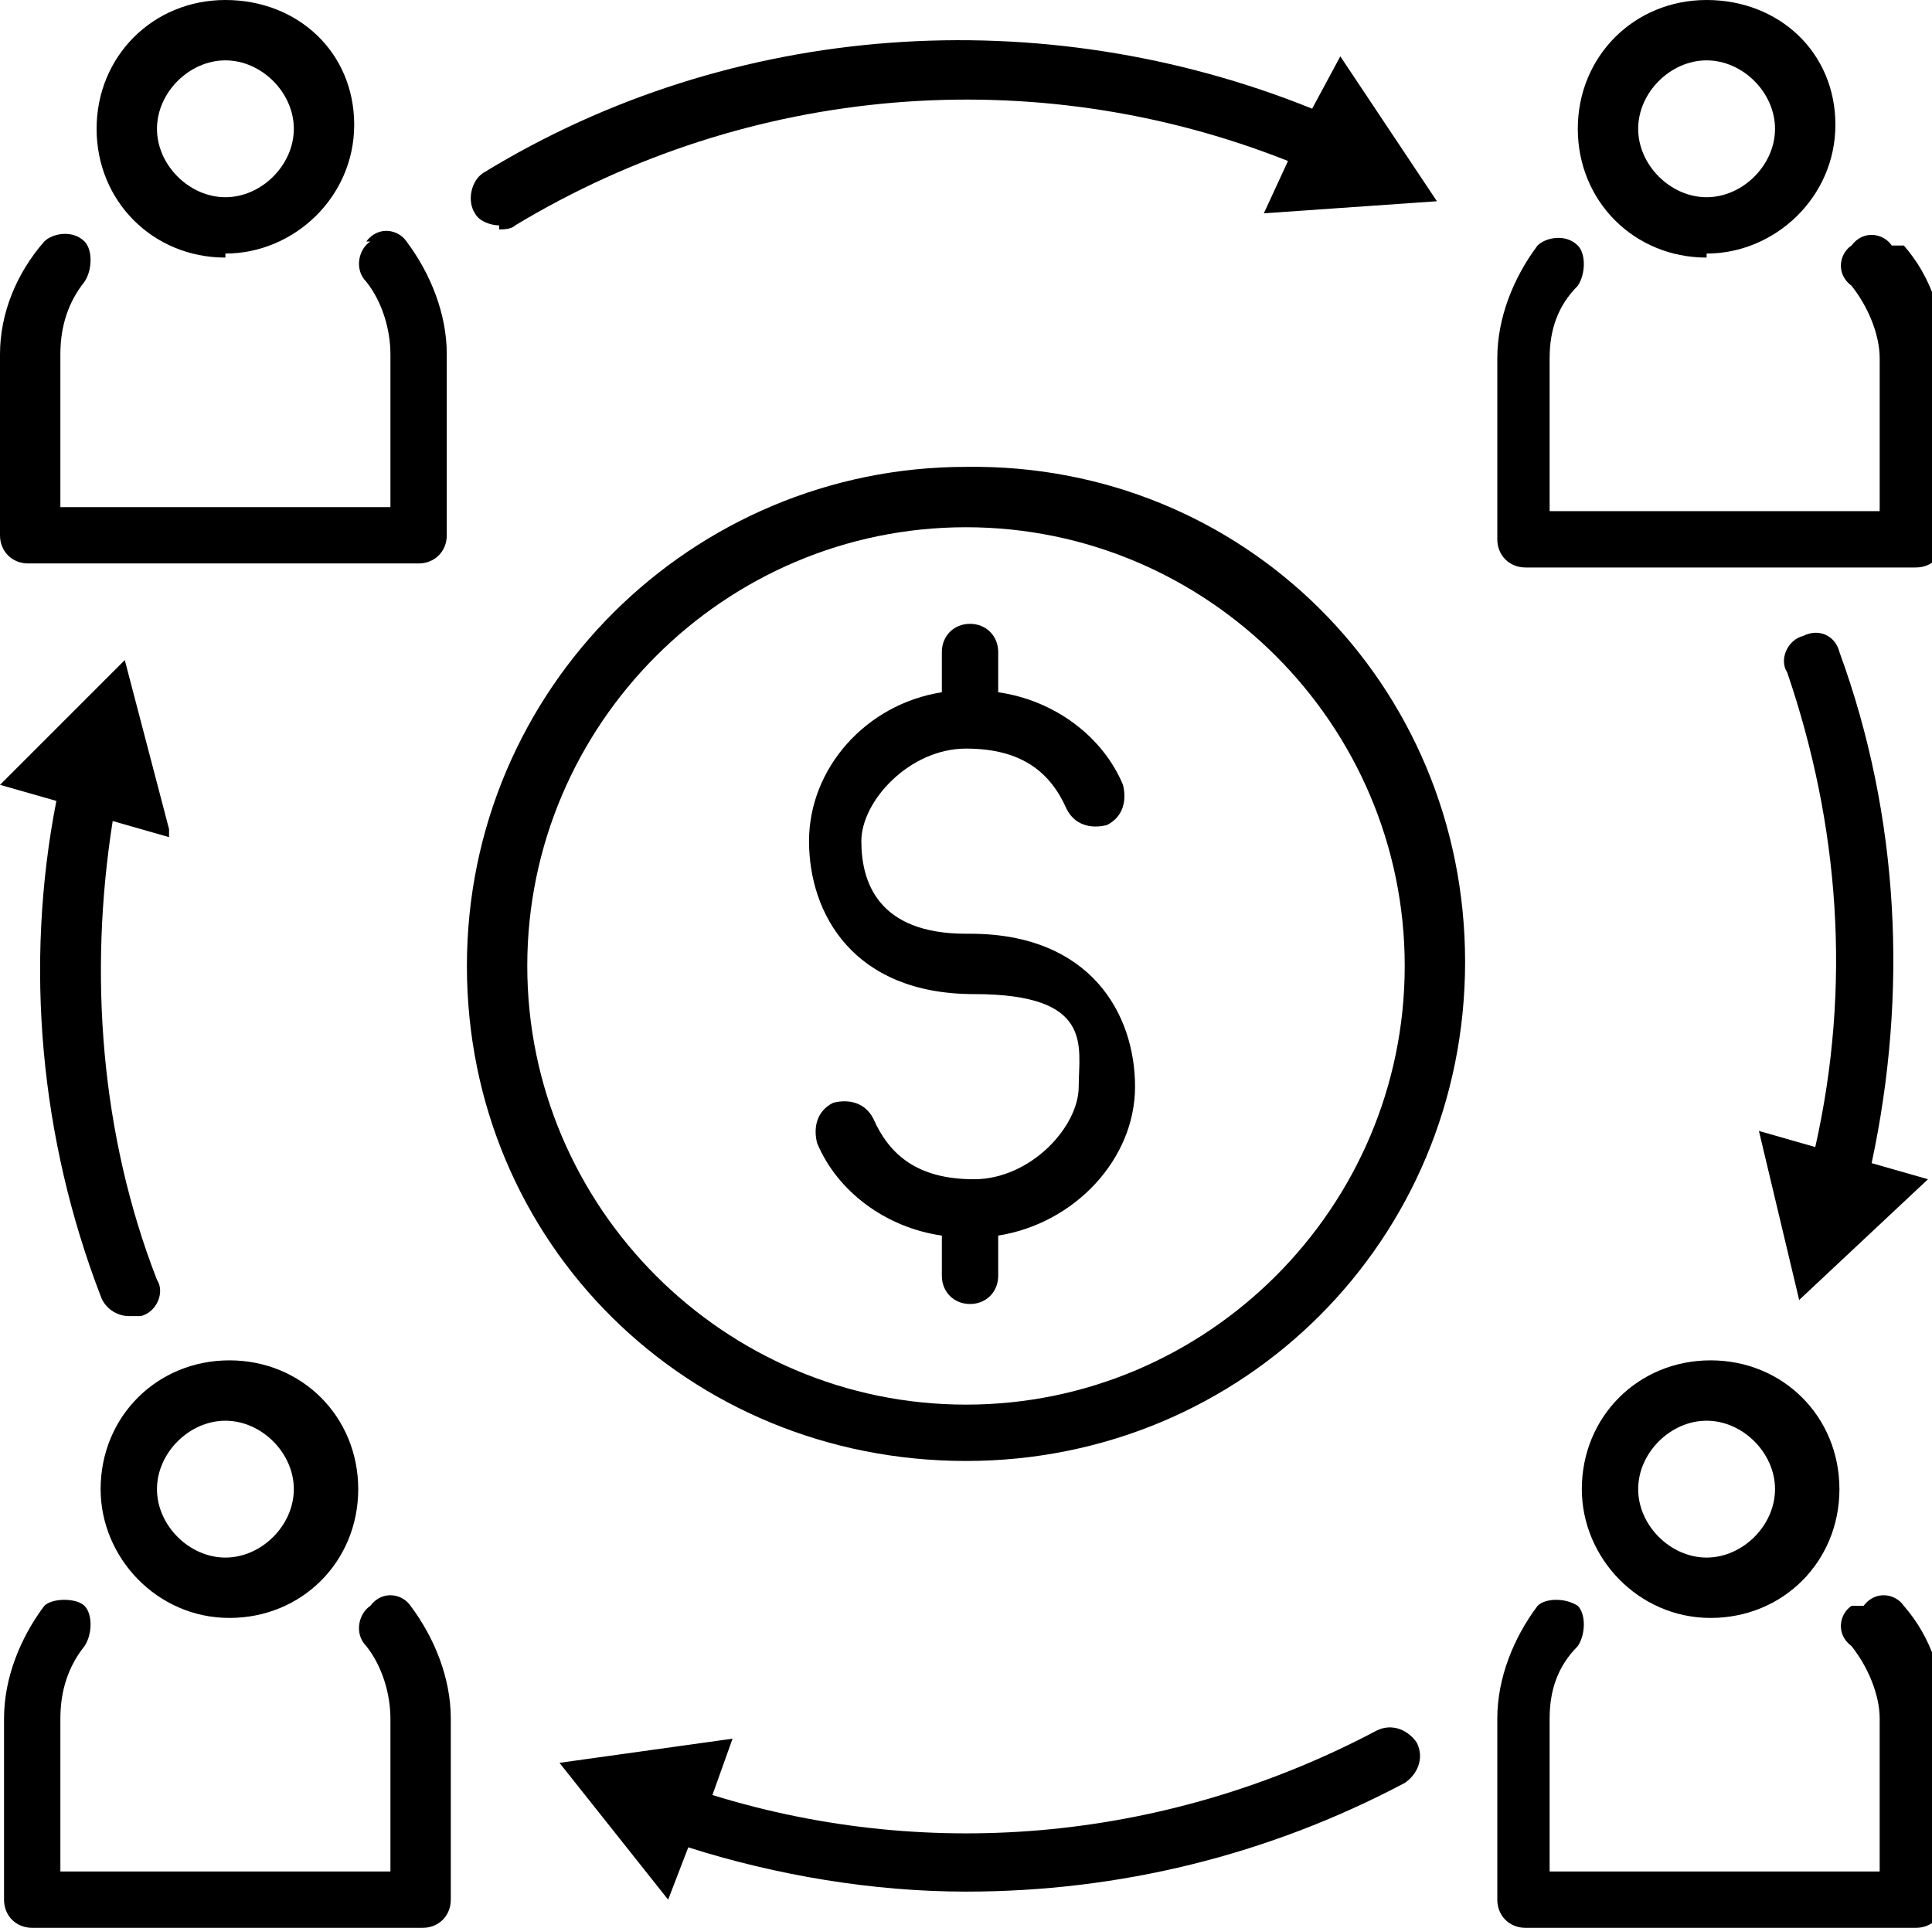
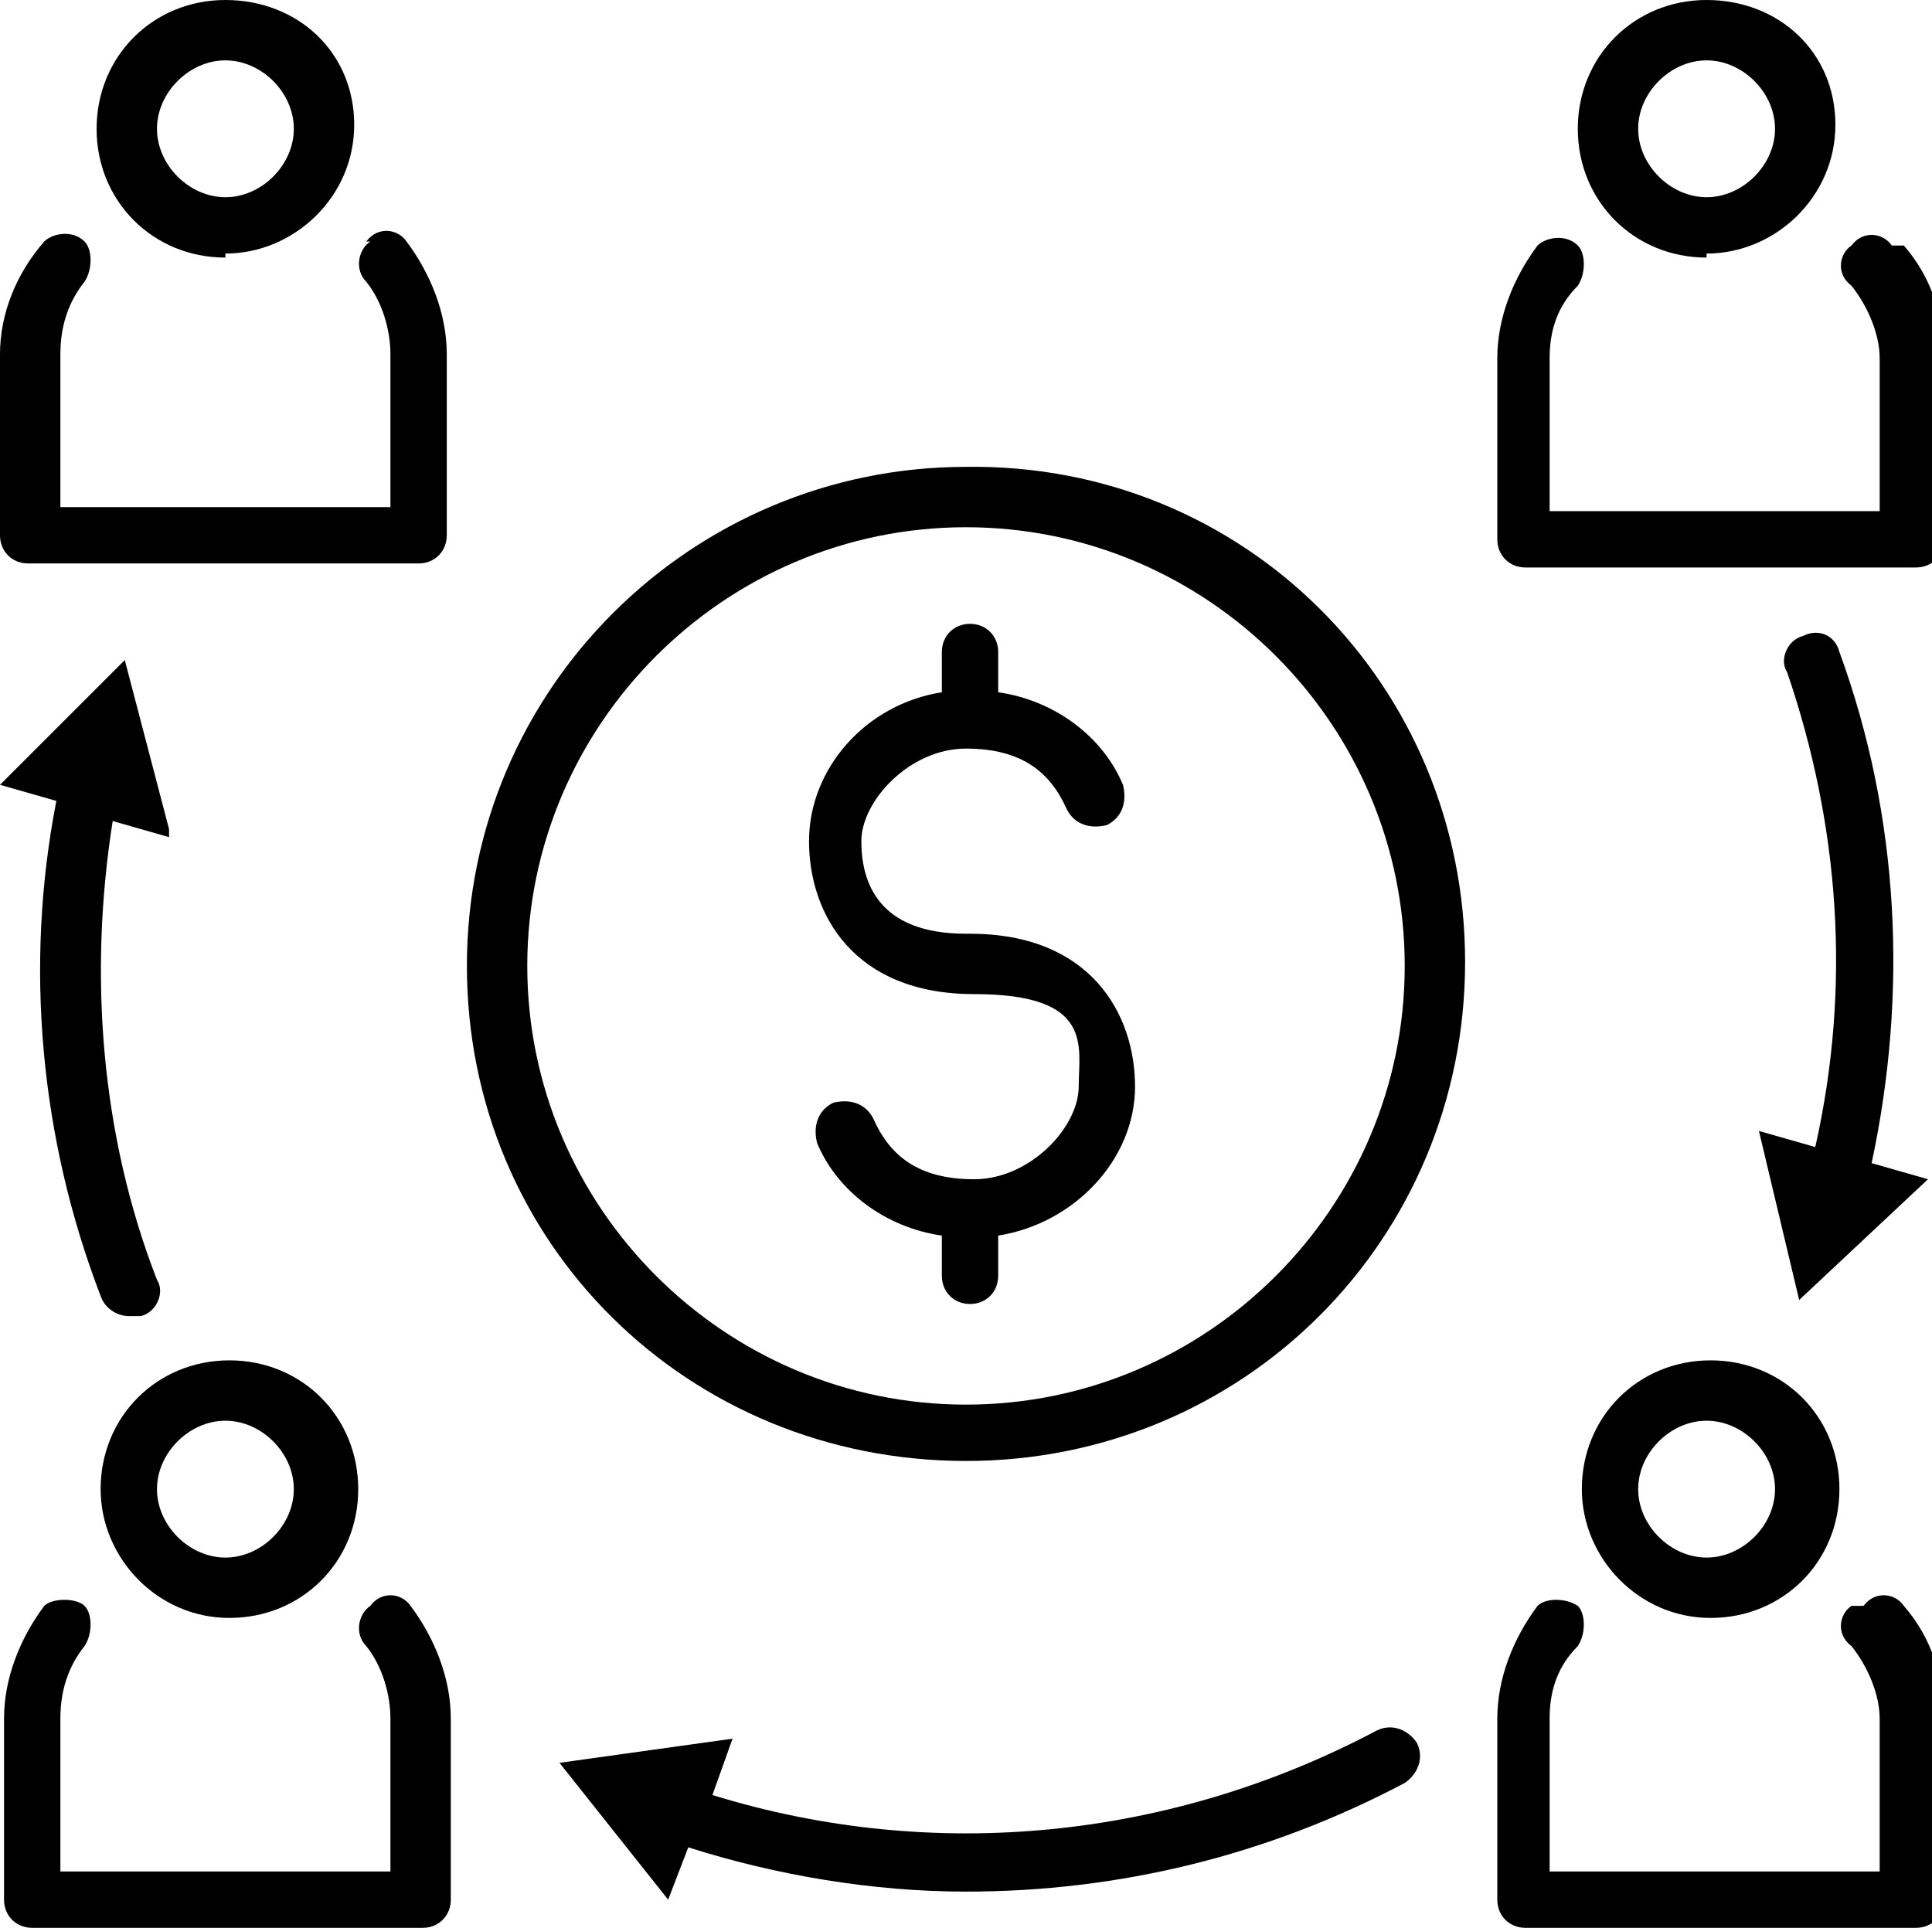
<svg xmlns="http://www.w3.org/2000/svg" id="_레이어_2" data-name=" 레이어 2" version="1.1" viewBox="0 0 48 47.9">
  <defs>
    <style>
      .cls-1 {
        fill: #000;
        stroke-width: 0px;
      }
    </style>
  </defs>
  <g id="layer_1" data-name="layer 1">
    <path class="cls-1" d="M24,11.6c-6.8,0-12.4,5.5-12.4,12.4s5.5,12.3,12.4,12.3,12.4-5.5,12.4-12.4-5.5-12.4-12.4-12.3ZM24,34.9c-6,0-10.9-4.9-10.9-10.9s4.9-10.9,10.9-10.9,10.9,4.9,10.9,10.9-4.9,10.9-10.9,10.9Z" />
    <path class="cls-1" d="M24,23.2c-2.2,0-2.6-1.3-2.6-2.3s1.2-2.3,2.6-2.3,2.1.6,2.5,1.5c.2.4.6.5,1,.4.4-.2.5-.6.4-1-.5-1.2-1.7-2.1-3.1-2.3v-1c0-.4-.3-.7-.7-.7s-.7.3-.7.7v1c-1.9.3-3.3,1.9-3.3,3.7s1.1,3.8,4.1,3.8,2.6,1.3,2.6,2.3-1.2,2.3-2.6,2.3-2.1-.6-2.5-1.5c-.2-.4-.6-.5-1-.4-.4.2-.5.6-.4,1,.5,1.2,1.7,2.1,3.1,2.3v1c0,.4.3.7.7.7s.7-.3.7-.7v-1c1.9-.3,3.4-1.9,3.4-3.7s-1.1-3.8-4.1-3.8h0Z" />
    <path class="cls-1" d="M4.2,20.6l-1.1-4.2L0,19.5l1.4.4c-.8,4.1-.4,8.4,1.1,12.3.1.3.4.5.7.5s.2,0,.3,0c.4-.1.6-.6.4-.9-1.4-3.6-1.7-7.6-1.1-11.4,0,0,1.4.4,1.4.4Z" />
    <path class="cls-1" d="M34.2,43c-5.1,2.7-11,3.3-16.5,1.6l.5-1.4-4.3.6,2.7,3.4.5-1.3c2.2.7,4.6,1.1,6.9,1.1,3.8,0,7.5-.9,10.9-2.7.3-.2.5-.6.3-1-.2-.3-.6-.5-1-.3h0Z" />
    <path class="cls-1" d="M9.2,39.9c-.3.2-.4.7-.1,1,.4.5.6,1.2.6,1.8v3.8H1.5v-3.8c0-.7.2-1.3.6-1.8.2-.3.2-.8,0-1s-.8-.2-1,0c-.6.8-1,1.8-1,2.8v4.5c0,.4.3.7.7.7h9.7c.4,0,.7-.3.7-.7v-4.5c0-1-.4-2-1-2.8-.2-.3-.7-.4-1,0h0Z" />
    <path class="cls-1" d="M2.5,37c0,1.7,1.4,3.2,3.2,3.2s3.2-1.4,3.2-3.2-1.4-3.2-3.2-3.2-3.2,1.4-3.2,3.2ZM5.6,35.3c.9,0,1.7.8,1.7,1.7s-.8,1.7-1.7,1.7-1.7-.8-1.7-1.7.8-1.7,1.7-1.7Z" />
    <path class="cls-1" d="M43.7,28.1l1,4.2,3.2-3-1.4-.4c.9-4.2.7-8.6-.8-12.7-.1-.4-.5-.6-.9-.4-.4.1-.6.6-.4.9,1.3,3.8,1.6,7.8.7,11.8l-1.4-.4h0Z" />
    <path class="cls-1" d="M46,39.9c-.3.2-.4.7,0,1,.4.5.7,1.2.7,1.8v3.8h-8.2v-3.8c0-.7.2-1.3.7-1.8.2-.3.2-.8,0-1-.3-.2-.8-.2-1,0-.6.8-1,1.8-1,2.8v4.5c0,.4.3.7.7.7h9.7c.4,0,.7-.3.7-.7v-4.5c0-1-.3-2-1-2.8-.2-.3-.7-.4-1,0h0Z" />
    <path class="cls-1" d="M39.3,37c0,1.7,1.4,3.2,3.2,3.2s3.2-1.4,3.2-3.2-1.4-3.2-3.2-3.2-3.2,1.4-3.2,3.2ZM44.1,37c0,.9-.8,1.7-1.7,1.7s-1.7-.8-1.7-1.7.8-1.7,1.7-1.7,1.7.8,1.7,1.7Z" />
-     <path class="cls-1" d="M12.4,5.7c.1,0,.3,0,.4-.1,5.8-3.5,12.9-4.1,19.2-1.6l-.6,1.3,4.3-.3-2.4-3.6-.7,1.3C25.9,0,18.2.5,12,4.3c-.3.2-.4.7-.2,1,.1.2.4.3.6.3Z" />
    <path class="cls-1" d="M9.2,6c-.3.2-.4.7-.1,1,.4.5.6,1.2.6,1.8v3.8H1.5v-3.8c0-.7.2-1.3.6-1.8.2-.3.2-.8,0-1-.3-.3-.8-.2-1,0C.4,6.8,0,7.8,0,8.8v4.5c0,.4.3.7.7.7h9.7c.4,0,.7-.3.7-.7v-4.5c0-1-.4-2-1-2.8-.2-.3-.7-.4-1,0h0Z" />
    <path class="cls-1" d="M5.6,6.3c1.7,0,3.2-1.4,3.2-3.2S7.4,0,5.6,0s-3.2,1.4-3.2,3.2,1.4,3.2,3.2,3.2h0ZM5.6,1.5c.9,0,1.7.8,1.7,1.7s-.8,1.7-1.7,1.7-1.7-.8-1.7-1.7.8-1.7,1.7-1.7Z" />
    <path class="cls-1" d="M47,6.1c-.2-.3-.7-.4-1,0-.3.2-.4.7,0,1,.4.5.7,1.2.7,1.8v3.8h-8.2v-3.8c0-.7.2-1.3.7-1.8.2-.3.2-.8,0-1-.3-.3-.8-.2-1,0-.6.8-1,1.8-1,2.8v4.5c0,.4.3.7.7.7h9.7c.4,0,.7-.3.7-.7v-4.5c0-1-.3-2-1-2.8h0Z" />
    <path class="cls-1" d="M42.4,6.3c1.7,0,3.2-1.4,3.2-3.2S44.2,0,42.4,0s-3.2,1.4-3.2,3.2,1.4,3.2,3.2,3.2ZM42.4,1.5c.9,0,1.7.8,1.7,1.7s-.8,1.7-1.7,1.7-1.7-.8-1.7-1.7.8-1.7,1.7-1.7Z" />
  </g>
</svg>